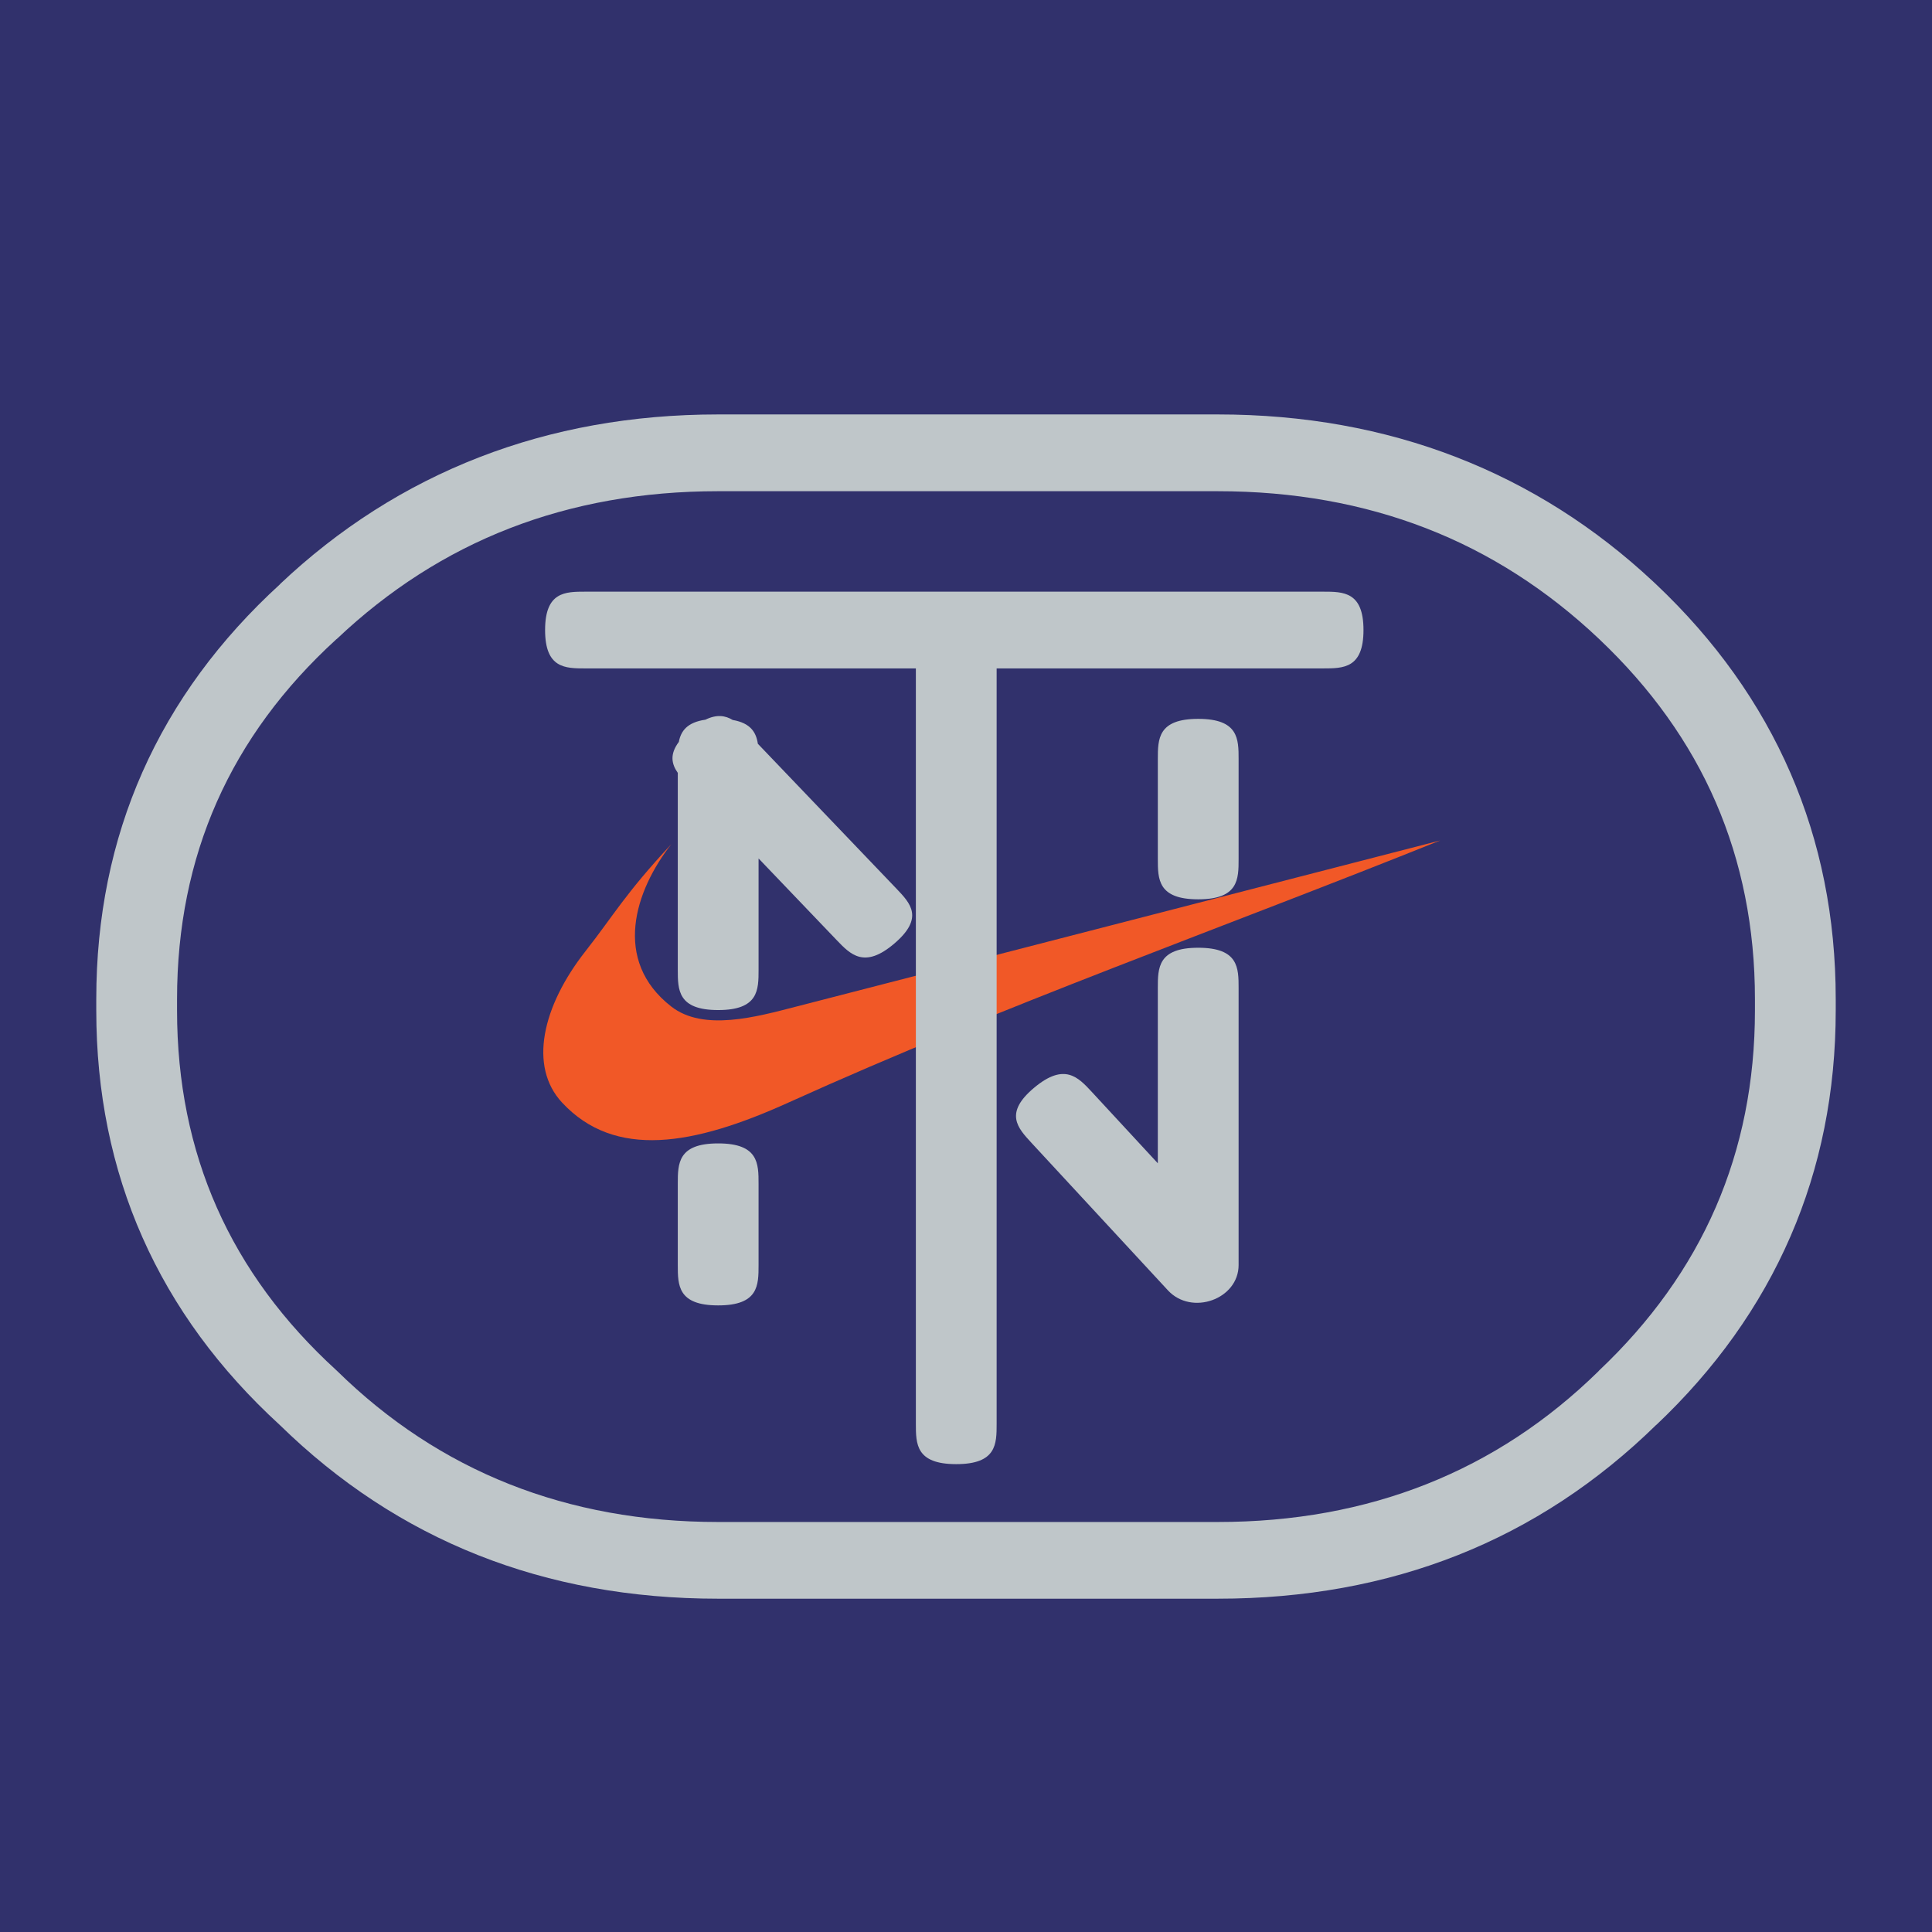
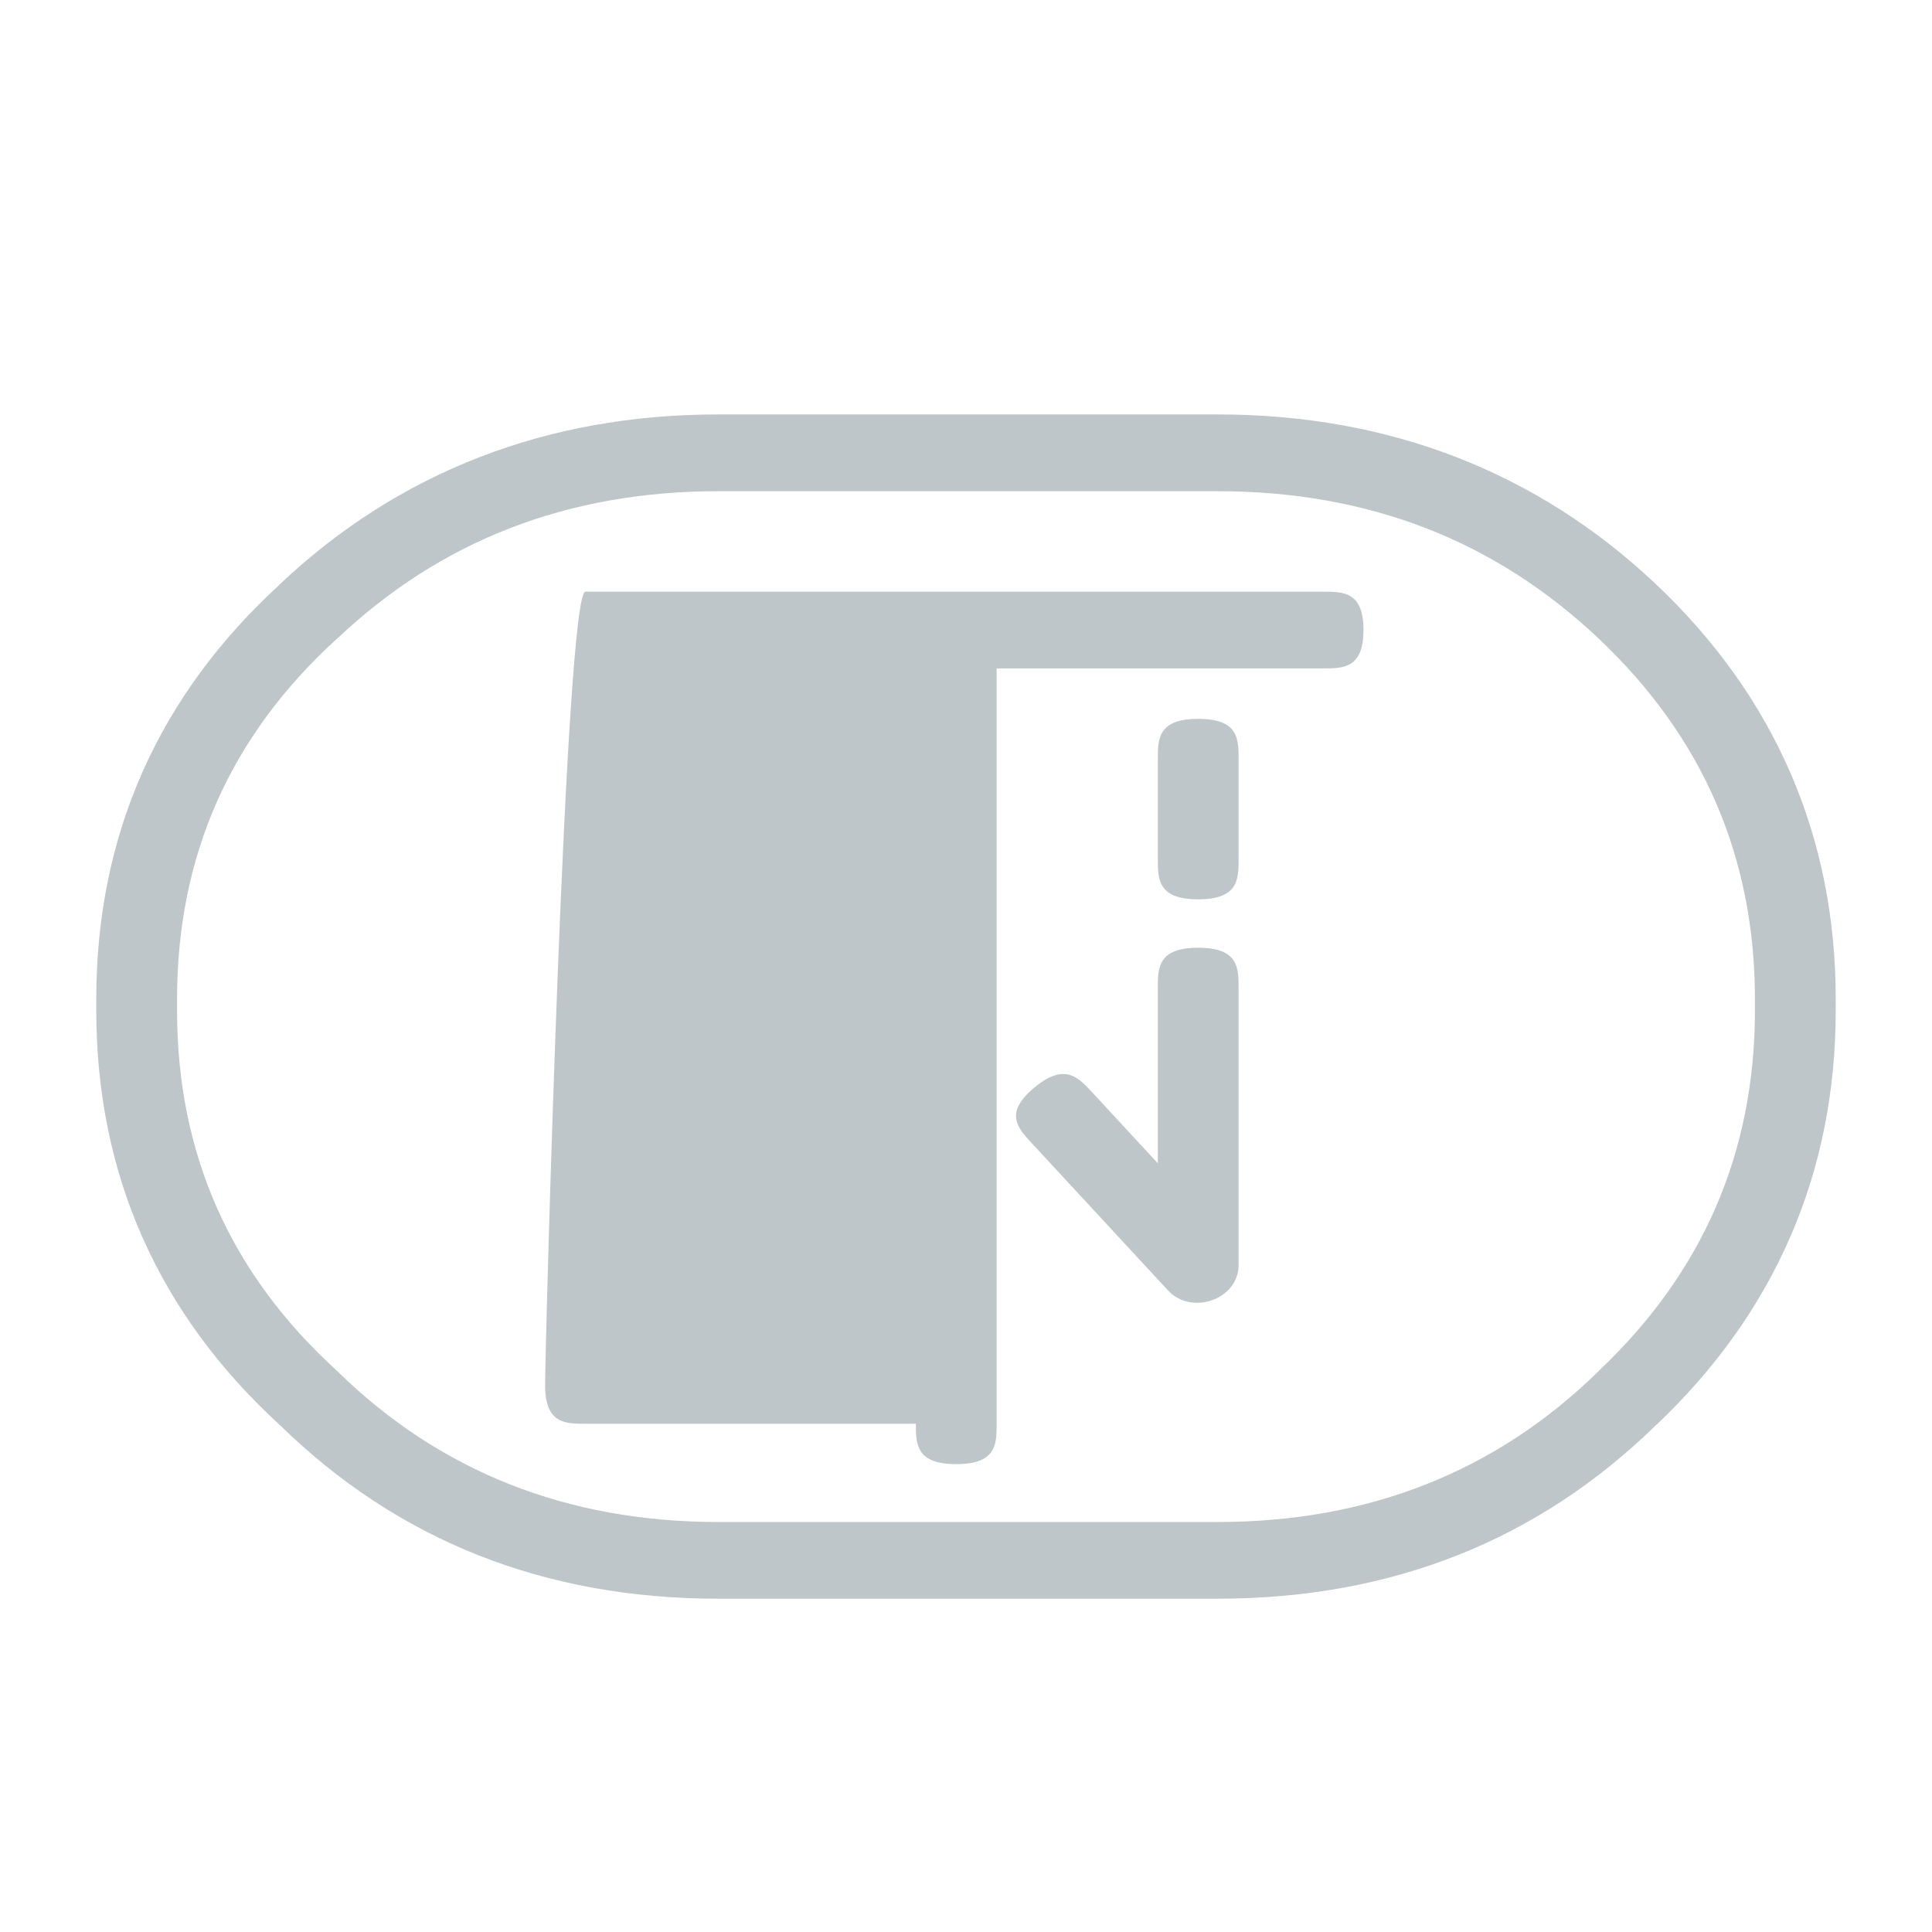
<svg xmlns="http://www.w3.org/2000/svg" version="1.0" id="Layer_1" x="0px" y="0px" width="192.756px" height="192.756px" viewBox="0 0 192.756 192.756" enable-background="new 0 0 192.756 192.756" xml:space="preserve">
  <g>
-     <polygon fill-rule="evenodd" clip-rule="evenodd" fill="#31316C" points="0,0 192.756,0 192.756,192.756 0,192.756 0,0  " />
    <path fill="#BFC6C9" d="M159.529,63.739c-5.146-4.868-10.901-8.579-17.262-11.042c-6.277-2.432-13.202-3.689-20.774-3.689H71.652   c-7.573,0-14.497,1.257-20.774,3.689c-6.361,2.464-12.117,6.174-17.263,11.042l-0.063,0.045C28.28,68.6,24.293,74.003,21.64,79.994   c-2.636,5.95-3.976,12.516-3.976,19.698v1.105c0,7.182,1.34,13.748,3.976,19.697c2.654,5.99,6.641,11.395,11.913,16.211   c0.001,0,0.11,0.104,0.11,0.104c5.077,4.975,10.797,8.744,17.159,11.266c6.312,2.502,13.256,3.775,20.831,3.775h49.841   c7.574,0,14.518-1.273,20.83-3.775c6.362-2.521,12.082-6.291,17.159-11.266l0.047-0.059c5.135-4.857,9.054-10.301,11.662-16.324   c2.571-5.939,3.9-12.482,3.9-19.629v-1.105c0-7.146-1.329-13.69-3.9-19.629c-2.595-5.994-6.488-11.412-11.586-16.25   C159.58,63.788,159.555,63.763,159.529,63.739L159.529,63.739z M164.936,58.022c0.005,0.004,0.011,0.01,0.016,0.015   c0,0,0,0,0.001,0c0.022,0.022,0.046,0.044,0.068,0.065s0.046,0.043,0.069,0.064s0.045,0.043,0.068,0.064   c0.022,0.021,0.046,0.043,0.068,0.064c5.876,5.558,10.387,11.846,13.426,18.866c2.966,6.85,4.499,14.36,4.499,22.53v1.105   c0,8.17-1.533,15.68-4.499,22.529c-3.039,7.02-7.55,13.309-13.426,18.865l0.049-0.059c-5.879,5.758-12.49,10.119-19.835,13.029   c-7.263,2.879-15.246,4.344-23.947,4.344H71.652c-8.702,0-16.684-1.465-23.947-4.344c-7.318-2.9-13.91-7.24-19.771-12.969   c-6.049-5.535-10.642-11.781-13.723-18.738c-3.053-6.893-4.606-14.445-4.606-22.658v-1.105c0-8.213,1.553-15.767,4.606-22.659   c3.09-6.975,7.698-13.235,13.771-18.781l-0.062,0.044c5.864-5.547,12.51-9.81,19.938-12.688c7.243-2.806,15.176-4.257,23.795-4.257   h49.841c8.619,0,16.553,1.451,23.796,4.257C152.594,48.438,159.143,52.609,164.936,58.022L164.936,58.022z M67.623,96.745V77.11   c-0.608-0.869-0.836-1.832,0.104-3.09c0.206-1.079,0.82-1.952,2.653-2.216c1.133-0.556,1.988-0.415,2.723,0.028   c1.796,0.311,2.341,1.247,2.507,2.373l13.83,14.458c1.392,1.456,2.785,2.912-0.206,5.469c-2.99,2.557-4.383,1.102-5.775-0.355   l-7.776-8.129v11.098c0,2.015,0,4.028-4.03,4.028C67.623,100.773,67.623,98.76,67.623,96.745L67.623,96.745z M67.623,126.211   v-8.104c0-2.014,0-4.029,4.029-4.029c4.03,0,4.03,2.016,4.03,4.029v8.104c0,2.016,0,4.029-4.03,4.029   C67.623,130.24,67.623,128.227,67.623,126.211L67.623,126.211z M115.517,85.695V75.75c0-2.014,0-4.029,4.029-4.029   c4.03,0,4.03,2.015,4.03,4.029v9.945c0,2.015,0,4.03-4.03,4.03C115.517,89.725,115.517,87.71,115.517,85.695L115.517,85.695z    M123.576,98.586v27.625c0,3.416-4.68,5.092-7.052,2.527l-13.629-14.732c-1.368-1.48-2.735-2.959,0.286-5.486   c3.022-2.527,4.391-1.047,5.759,0.432l6.576,7.109V98.586c0-2.014,0-4.029,4.029-4.029   C123.576,94.557,123.576,96.572,123.576,98.586L123.576,98.586z" />
-     <path fill-rule="evenodd" clip-rule="evenodd" fill="#F15827" d="M79.44,100.428l64.248-16.574   c-21.676,8.716-43.783,16.529-65.026,26.15c-9.456,4.283-17.308,5.674-22.584,0c-3.353-3.604-1.982-9.602,2.336-15.101   c2.817-3.585,3.936-5.713,8.566-10.681c-3.619,4.608-5.931,11.592,0,16.206C70.187,102.922,75.431,101.463,79.44,100.428   L79.44,100.428z" />
-     <path fill="#BFC6C9" d="M58.413,59.031h73.594c2.015,0,4.029,0,4.029,3.828s-2.015,3.828-4.029,3.828H99.435v75.361   c0,2.016,0,4.029-4.03,4.029c-4.029,0-4.029-2.014-4.029-4.029V66.688H58.413c-2.014,0-4.029,0-4.029-3.828   S56.399,59.031,58.413,59.031L58.413,59.031z" />
+     <path fill="#BFC6C9" d="M58.413,59.031h73.594c2.015,0,4.029,0,4.029,3.828s-2.015,3.828-4.029,3.828H99.435v75.361   c0,2.016,0,4.029-4.03,4.029c-4.029,0-4.029-2.014-4.029-4.029H58.413c-2.014,0-4.029,0-4.029-3.828   S56.399,59.031,58.413,59.031L58.413,59.031z" />
  </g>
</svg>